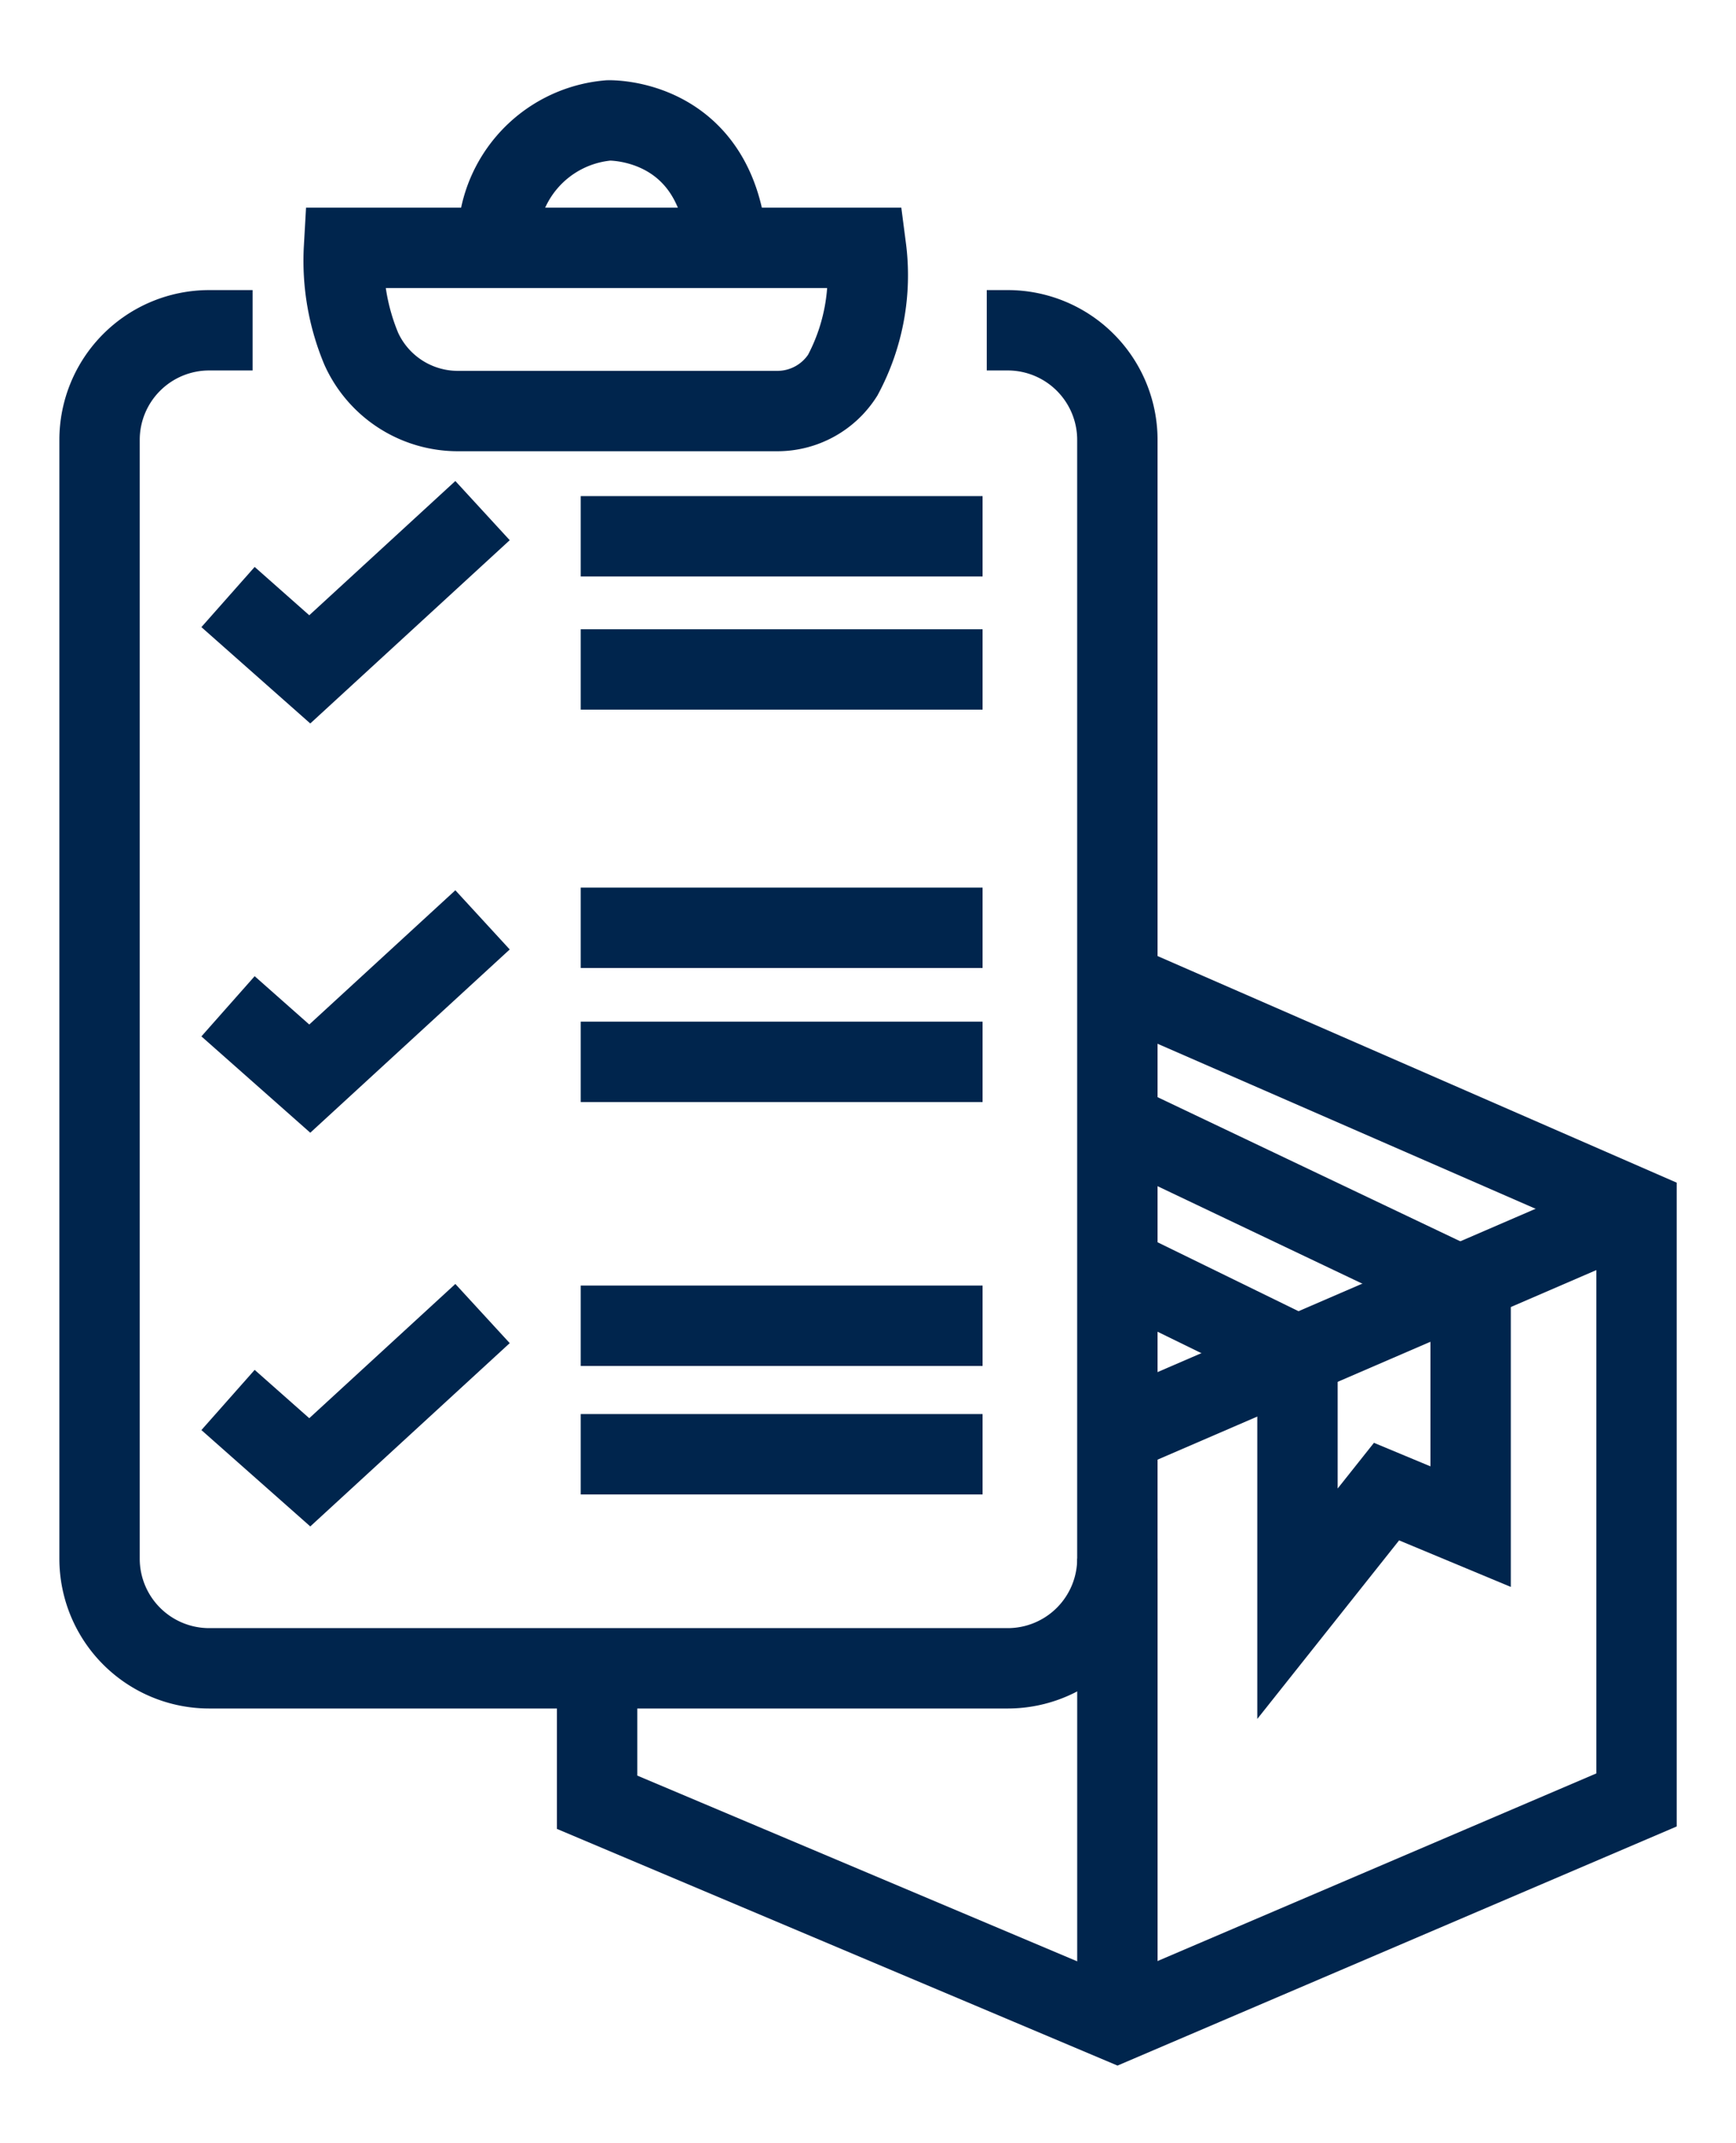
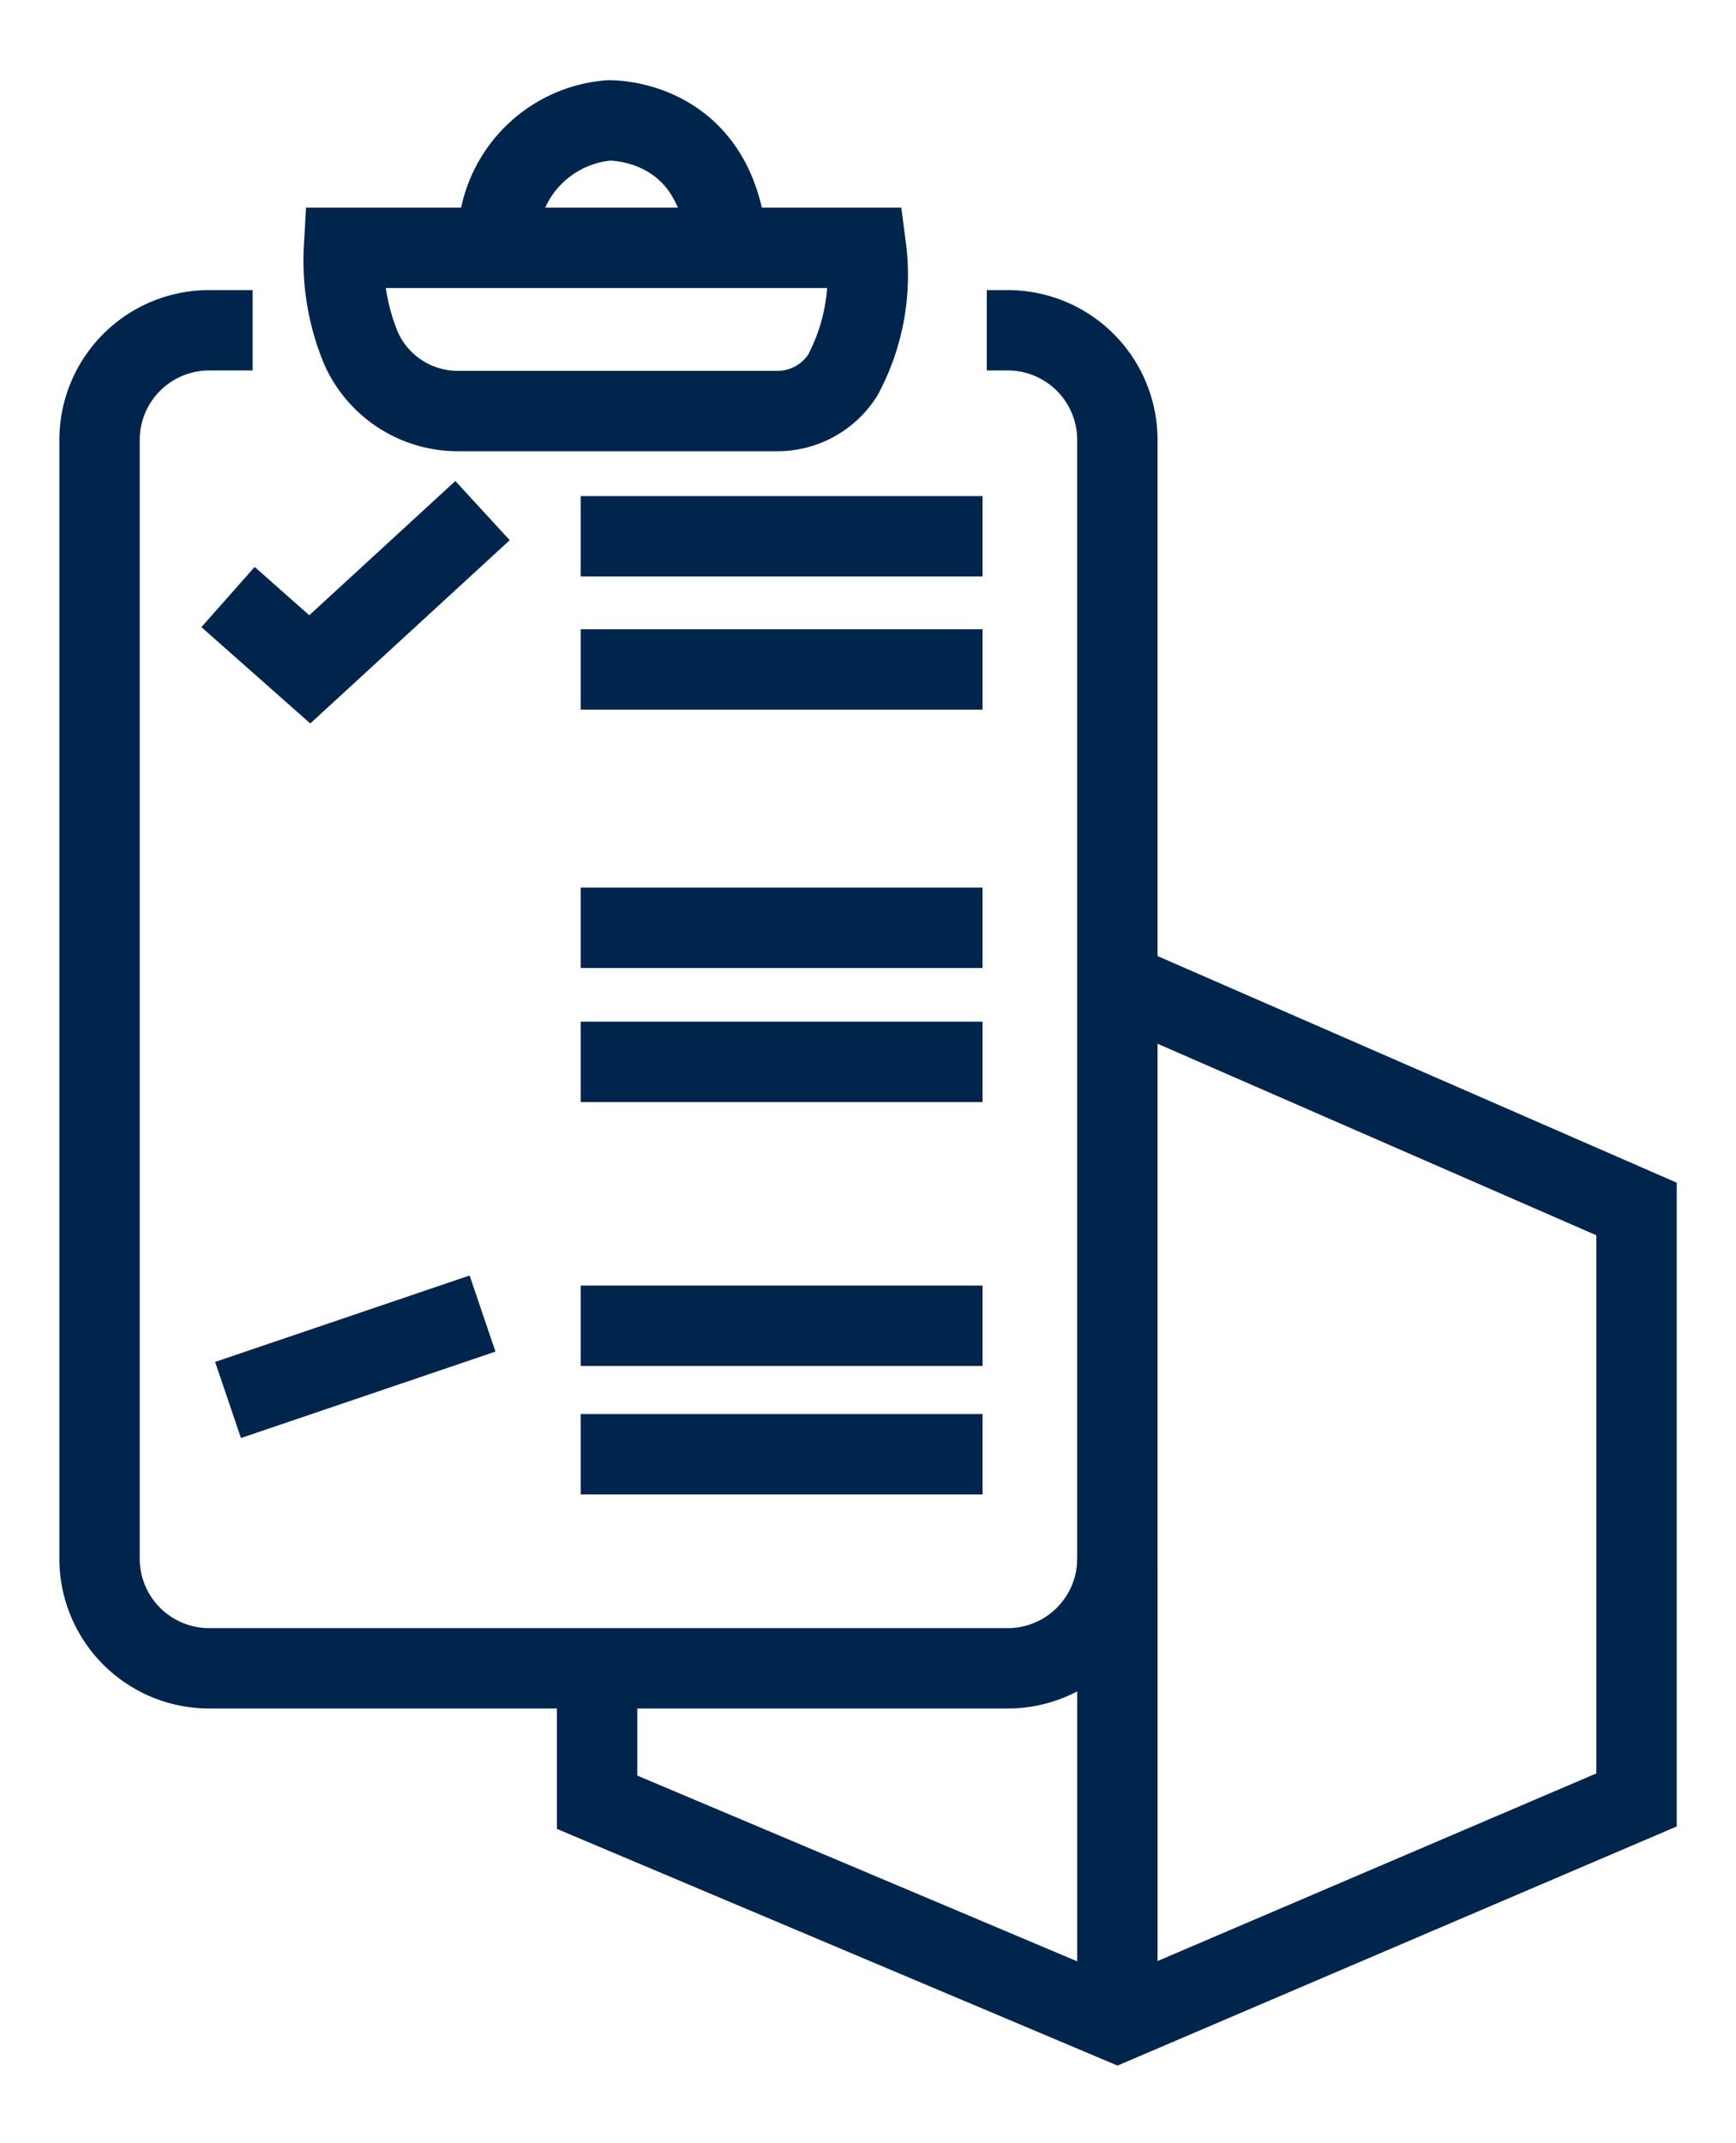
<svg xmlns="http://www.w3.org/2000/svg" width="64.801" height="80" viewBox="0 0 64.801 80">
  <defs>
    <clipPath id="clip-path">
      <path id="Tracciato_488" data-name="Tracciato 488" d="M0-1111.568H64.8v80H0Z" transform="translate(0 1111.568)" fill="none" />
    </clipPath>
  </defs>
  <g id="contract_logistics" data-name="contract logistics" transform="translate(0 1111.568)">
    <g id="Raggruppa_273" data-name="Raggruppa 273" transform="translate(0 -1111.568)" clip-path="url(#clip-path)">
      <g id="Raggruppa_257" data-name="Raggruppa 257" transform="translate(3.716 12.328)">
        <path id="Tracciato_472" data-name="Tracciato 472" d="M-82.8,0H-84.42a4.093,4.093,0,0,0-4.093,4.093V45.851a4.093,4.093,0,0,0,4.093,4.093h29.807a4.093,4.093,0,0,0,4.093-4.093V4.093A4.093,4.093,0,0,0-54.613,0h-.782" transform="translate(88.513 0)" fill="none" stroke="#00254d" stroke-width="3" />
      </g>
      <g id="Raggruppa_258" data-name="Raggruppa 258" transform="translate(12.836 9.252)">
        <path id="Tracciato_473" data-name="Tracciato 473" d="M-.067,0H19.419a7.9,7.9,0,0,1-.871,4.754A2.89,2.89,0,0,1,16.1,6.091H4.19A3.957,3.957,0,0,1,.58,3.772,8.517,8.517,0,0,1-.067,0Z" transform="translate(0.072 0)" fill="none" stroke="#00254d" stroke-width="3" />
      </g>
      <g id="Raggruppa_259" data-name="Raggruppa 259" transform="translate(18.59 4.495)">
        <path id="Tracciato_474" data-name="Tracciato 474" d="M0-68.908a4.516,4.516,0,0,1,4.123-4.757s4.09-.137,4.432,4.757" transform="translate(0 73.665)" fill="none" stroke="#00254d" stroke-width="3" />
      </g>
      <g id="Raggruppa_260" data-name="Raggruppa 260" transform="translate(21.677 20.018)">
        <path id="Tracciato_475" data-name="Tracciato 475" d="M0,0H15" transform="translate(0 0)" fill="none" stroke="#00254d" stroke-width="3" />
      </g>
      <g id="Raggruppa_261" data-name="Raggruppa 261" transform="translate(21.677 24.988)">
        <path id="Tracciato_476" data-name="Tracciato 476" d="M0,0H15" transform="translate(0 0)" fill="none" stroke="#00254d" stroke-width="3" />
      </g>
      <g id="Raggruppa_262" data-name="Raggruppa 262" transform="translate(21.677 34.632)">
        <path id="Tracciato_477" data-name="Tracciato 477" d="M0,0H15" transform="translate(0 0)" fill="none" stroke="#00254d" stroke-width="3" />
      </g>
      <g id="Raggruppa_263" data-name="Raggruppa 263" transform="translate(21.677 39.635)">
        <path id="Tracciato_478" data-name="Tracciato 478" d="M0,0H15" transform="translate(0 0)" fill="none" stroke="#00254d" stroke-width="3" />
      </g>
      <g id="Raggruppa_264" data-name="Raggruppa 264" transform="translate(21.677 49.486)">
        <path id="Tracciato_479" data-name="Tracciato 479" d="M0,0H15" transform="translate(0 0)" fill="none" stroke="#00254d" stroke-width="3" />
      </g>
      <g id="Raggruppa_265" data-name="Raggruppa 265" transform="translate(21.677 54.282)">
        <path id="Tracciato_480" data-name="Tracciato 480" d="M0,0H15" transform="translate(0 0)" fill="none" stroke="#00254d" stroke-width="3" />
      </g>
      <g id="Raggruppa_266" data-name="Raggruppa 266" transform="translate(8.512 19.059)">
        <path id="Tracciato_481" data-name="Tracciato 481" d="M0-46.728l3.051,2.7L9.5-49.954" transform="translate(0 49.954)" fill="none" stroke="#00254d" stroke-width="3" />
      </g>
      <g id="Raggruppa_267" data-name="Raggruppa 267" transform="translate(8.512 34.335)">
-         <path id="Tracciato_482" data-name="Tracciato 482" d="M0-46.728l3.051,2.7L9.5-49.954" transform="translate(0 49.954)" fill="none" stroke="#00254d" stroke-width="3" />
-       </g>
+         </g>
      <g id="Raggruppa_268" data-name="Raggruppa 268" transform="translate(8.512 49.03)">
-         <path id="Tracciato_483" data-name="Tracciato 483" d="M0-46.728l3.051,2.7L9.5-49.954" transform="translate(0 49.954)" fill="none" stroke="#00254d" stroke-width="3" />
+         <path id="Tracciato_483" data-name="Tracciato 483" d="M0-46.728L9.5-49.954" transform="translate(0 49.954)" fill="none" stroke="#00254d" stroke-width="3" />
      </g>
      <g id="Raggruppa_269" data-name="Raggruppa 269" transform="translate(22.288 36.67)">
        <path id="Tracciato_484" data-name="Tracciato 484" d="M0-370.846v5l19.422,8.2L38.8-365.932V-387.99l-19.375-8.457" transform="translate(0 396.447)" fill="none" stroke="#00254d" stroke-width="3" />
      </g>
      <g id="Raggruppa_270" data-name="Raggruppa 270" transform="translate(41.71 58.178)">
        <path id="Tracciato_485" data-name="Tracciato 485" d="M0,0V17.289" transform="translate(0 0)" fill="none" stroke="#00254d" stroke-width="3" />
      </g>
      <g id="Raggruppa_271" data-name="Raggruppa 271" transform="translate(41.71 45.127)">
-         <path id="Tracciato_486" data-name="Tracciato 486" d="M0-121.24l19.375-8.37" transform="translate(0 129.61)" fill="none" stroke="#00254d" stroke-width="3" />
-       </g>
+         </g>
      <g id="Raggruppa_272" data-name="Raggruppa 272" transform="translate(41.71 41.901)">
-         <path id="Tracciato_487" data-name="Tracciato 487" d="M0,0,13.185,6.277v8.806l-3.139-1.308L6.722,17.96V8.692L0,5.405" transform="translate(0 0)" fill="none" stroke="#00254d" stroke-width="3" />
-       </g>
+         </g>
    </g>
  </g>
</svg>